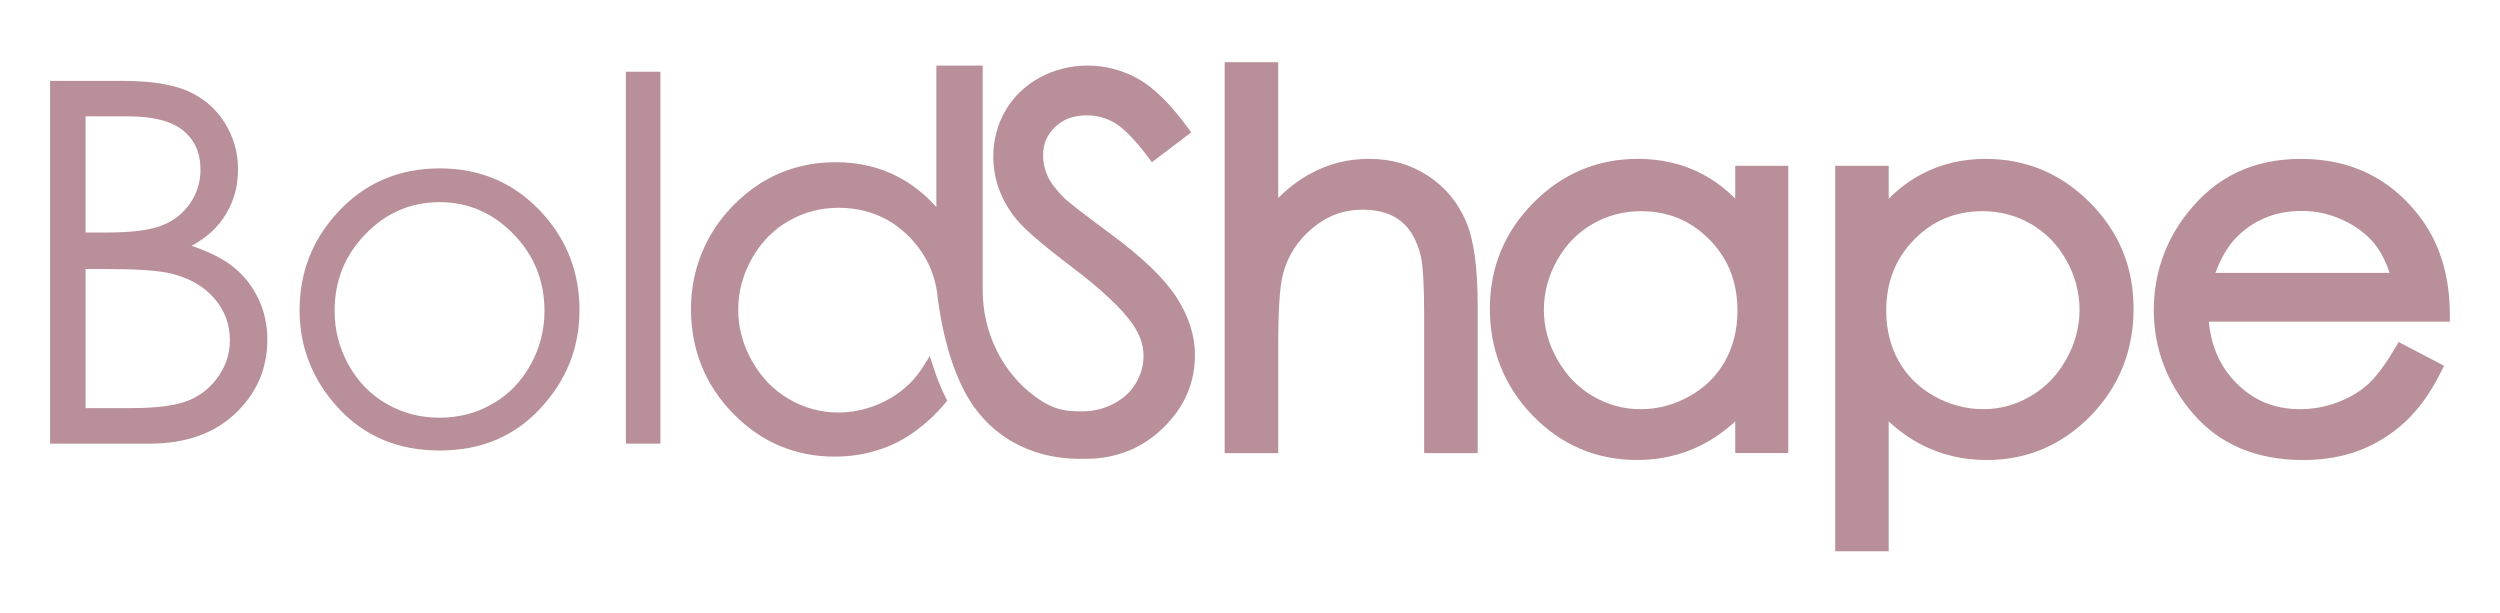
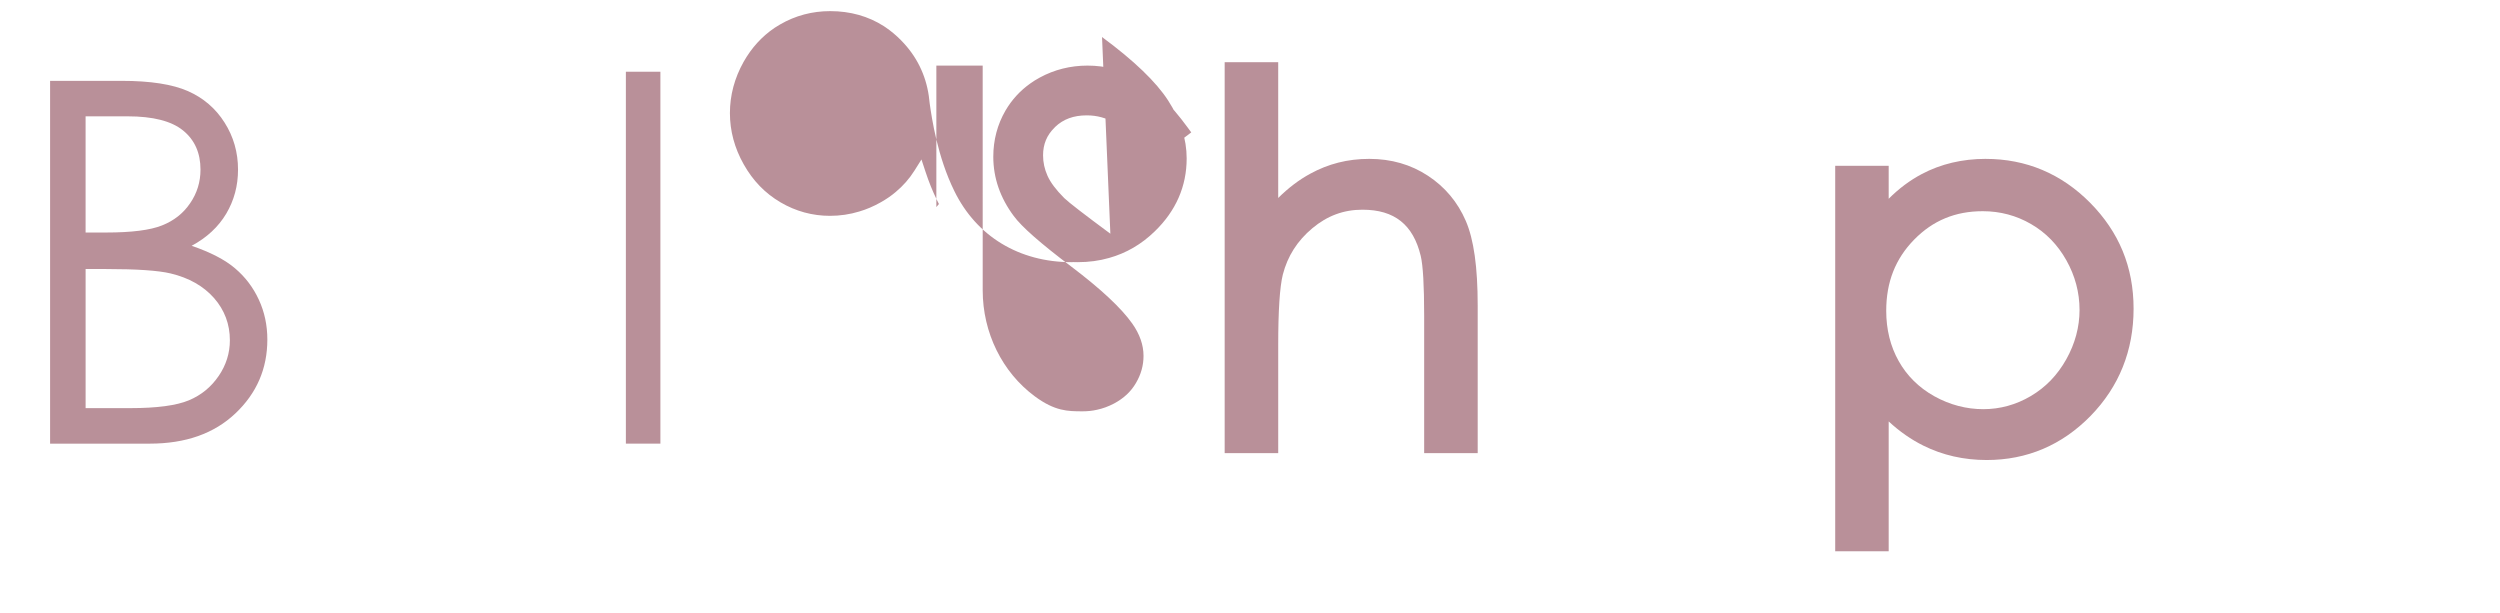
<svg xmlns="http://www.w3.org/2000/svg" viewBox="0 0 1556.14 381.86" data-name="Layer 1" id="Layer_1">
  <defs>
    <style>
      .cls-1 {
        fill: #b99099;
      }
    </style>
  </defs>
  <path d="M146.37,167.07c-6.31-5.39-15.37-10.06-27.08-14.07,9.45-5.09,16.64-11.78,21.53-20,4.9-8.26,7.34-17.4,7.34-27.42,0-10.75-2.79-20.5-8.38-29.29-5.58-8.83-13.19-15.34-22.79-19.58-9.64-4.25-23.4-6.39-41.3-6.39H31.18v225.83h62.03c22.3,0,40.08-6.27,53.31-18.82,13.27-12.54,19.89-27.88,19.89-45.97,0-8.91-1.76-17.17-5.28-24.78-3.52-7.65-8.45-14.15-14.76-19.5ZM53.29,72.41h26.16c15.79,0,27.31,2.94,34.53,8.83,7.23,5.89,10.82,14,10.82,24.32,0,7.69-2.14,14.68-6.46,20.96-4.28,6.31-10.13,10.9-17.52,13.81-7.38,2.94-18.93,4.4-34.61,4.4h-12.93v-72.32ZM136.08,234.07c-4.67,6.85-10.82,11.89-18.51,15.11-7.69,3.21-19.81,4.86-36.29,4.86h-27.99v-86.58h12.77c19.08,0,32.47.92,40.16,2.75,11.47,2.75,20.46,7.88,27.04,15.34,6.54,7.5,9.83,16.25,9.83,26.27,0,7.95-2.33,15.41-7,22.26Z" class="cls-1" />
-   <path d="M273.67,104.81c-25.85,0-47.19,9.37-64.13,28.11-15.37,16.98-23.06,37.02-23.06,60.16s8.15,43.71,24.36,61.19c16.25,17.44,37.21,26.16,62.83,26.16s46.43-8.72,62.64-26.16c16.25-17.48,24.4-37.86,24.4-61.19s-7.69-43.33-23.06-60.31c-16.94-18.62-38.24-27.96-63.98-27.96ZM330.12,227.3c-5.85,10.44-13.77,18.51-23.71,24.17-9.98,5.7-20.92,8.53-32.81,8.53s-22.87-2.83-32.81-8.53c-9.94-5.66-17.86-13.73-23.71-24.17-5.85-10.44-8.8-21.68-8.8-33.77,0-18.74,6.42-34.69,19.27-47.88,12.81-13.19,28.19-19.81,46.04-19.81s33.08,6.62,45.97,19.81c12.89,13.19,19.35,29.14,19.35,47.88,0,12.08-2.94,23.33-8.8,33.77Z" class="cls-1" />
  <rect height="231.49" width="21.49" y="44.65" x="389.58" class="cls-1" />
-   <path d="M691.15,145.48c-16.33-12.08-26-19.55-28.71-22.19-5.09-5.09-8.59-9.76-10.42-13.89-1.86-4.17-2.76-8.34-2.76-12.74,0-6.89,2.34-12.52,7.15-17.23l.35-.39c5.07-4.87,11.51-7.23,19.69-7.23,6.39,0,12.16,1.58,17.61,4.8,4.97,3,11.08,9.08,18.11,17.99l1.14,1.48c.45.58.91,1.17,1.36,1.78l2.3,3.13,24.53-18.58-2.23-3.04c-10.81-14.72-20.82-24.59-30.61-30.17-9.82-5.56-20.5-8.37-31.75-8.37-10.6,0-20.59,2.5-29.69,7.44-2.37,1.3-4.26,2.48-5.87,3.66-6.36,4.49-11.56,10.17-15.48,16.89-5.04,8.68-7.59,18.36-7.59,28.76,0,13.13,4.28,25.53,12.7,36.82,4.88,6.7,16.65,17.05,35.97,31.63,18.35,13.88,31.08,25.79,37.85,35.4,4.64,6.58,6.99,13.33,6.99,20.06,0,5.98-1.54,11.51-4.72,16.93-3.12,5.35-7.59,9.53-13.66,12.77-3.43,1.8-6.97,3.1-10.58,3.87-2.82.65-5.84.97-8.97.97h-.48c-8.57-.05-16.67,0-29.29-9.35-20.29-15-32.41-39.66-32.41-65.95V40.82h-28.84v88.08c-3.75-4.21-7.7-7.92-11.81-11.1-3.72-2.88-7.69-5.45-11.81-7.63-11.61-6.1-24.74-9.2-39.03-9.2-17.22,0-32.99,4.42-46.88,13.14-6.25,3.99-12.12,8.82-17.43,14.33-16.67,17.15-25.83,39.84-25.79,63.9.04,25.37,8.86,47.25,26.21,65.04,17.38,17.82,38.67,26.85,63.28,26.85,9.52,0,18.61-1.39,26.97-4.11,3.93-1.2,7.8-2.75,11.47-4.59,6.16-3.04,18.24-10.24,29.99-24.22l1.6-1.91-1.44-2.87c-2.56-5.26-4.88-11.02-6.88-17.12l-2.55-7.74-4.33,6.9c-3.16,5.03-7.1,9.53-11.74,13.38-2.74,2.33-5.8,4.43-9.35,6.43-4.39,2.47-8.84,4.38-13.28,5.68-5.84,1.79-11.99,2.7-18.27,2.7-10.91,0-21.28-2.83-30.79-8.42-9.66-5.7-17.14-13.44-22.9-23.67-5.69-10.08-8.57-20.79-8.57-31.85s2.86-21.81,8.49-31.85c4.93-8.75,11.4-15.87,19.23-21.16l.15-.11c1.08-.69,2.18-1.38,3.34-2.05,9.49-5.52,19.99-8.31,31.2-8.31,12.49,0,23.74,3.16,33.44,9.38l1.2.81c3.27,2.23,6.42,4.87,9.36,7.85l.27.28c9.44,9.62,15.2,21.22,17.12,34.49l.1.89c.07.79.21,2,.42,3.53l.04.33c1.3,9.01,4.74,32.94,15.38,54.53,13.76,28.07,40.31,44.17,72.85,44.17l1.23-.05c.87.03,1.74.05,2.63.05,6.97,0,13.56-.89,19.58-2.63,10.64-2.97,20.21-8.54,28.44-16.58,13.16-12.75,19.83-28.02,19.83-45.39,0-12.06-3.87-24.17-11.51-35.99-7.47-11.6-21.32-24.91-41.17-39.55Z" class="cls-1" />
+   <path d="M691.15,145.48c-16.33-12.08-26-19.55-28.71-22.19-5.09-5.09-8.59-9.76-10.42-13.89-1.86-4.17-2.76-8.34-2.76-12.74,0-6.89,2.34-12.52,7.15-17.23l.35-.39c5.07-4.87,11.51-7.23,19.69-7.23,6.39,0,12.16,1.58,17.61,4.8,4.97,3,11.08,9.08,18.11,17.99l1.14,1.48c.45.58.91,1.17,1.36,1.78l2.3,3.13,24.53-18.58-2.23-3.04c-10.81-14.72-20.82-24.59-30.61-30.17-9.82-5.56-20.5-8.37-31.75-8.37-10.6,0-20.59,2.5-29.69,7.44-2.37,1.3-4.26,2.48-5.87,3.66-6.36,4.49-11.56,10.17-15.48,16.89-5.04,8.68-7.59,18.36-7.59,28.76,0,13.13,4.28,25.53,12.7,36.82,4.88,6.7,16.65,17.05,35.97,31.63,18.35,13.88,31.08,25.79,37.85,35.4,4.64,6.58,6.99,13.33,6.99,20.06,0,5.98-1.54,11.51-4.72,16.93-3.12,5.35-7.59,9.53-13.66,12.77-3.43,1.8-6.97,3.1-10.58,3.87-2.82.65-5.84.97-8.97.97h-.48c-8.57-.05-16.67,0-29.29-9.35-20.29-15-32.41-39.66-32.41-65.95V40.82h-28.84v88.08l1.6-1.91-1.44-2.87c-2.56-5.26-4.88-11.02-6.88-17.12l-2.55-7.74-4.33,6.9c-3.16,5.03-7.1,9.53-11.74,13.38-2.74,2.33-5.8,4.43-9.35,6.43-4.39,2.47-8.84,4.38-13.28,5.68-5.84,1.79-11.99,2.7-18.27,2.7-10.91,0-21.28-2.83-30.79-8.42-9.66-5.7-17.14-13.44-22.9-23.67-5.69-10.08-8.57-20.79-8.57-31.85s2.86-21.81,8.49-31.85c4.93-8.75,11.4-15.87,19.23-21.16l.15-.11c1.08-.69,2.18-1.38,3.34-2.05,9.49-5.52,19.99-8.31,31.2-8.31,12.49,0,23.74,3.16,33.44,9.38l1.2.81c3.27,2.23,6.42,4.87,9.36,7.85l.27.28c9.44,9.62,15.2,21.22,17.12,34.49l.1.89c.07.79.21,2,.42,3.53l.04.33c1.3,9.01,4.74,32.94,15.38,54.53,13.76,28.07,40.31,44.17,72.85,44.17l1.23-.05c.87.03,1.74.05,2.63.05,6.97,0,13.56-.89,19.58-2.63,10.64-2.97,20.21-8.54,28.44-16.58,13.16-12.75,19.83-28.02,19.83-45.39,0-12.06-3.87-24.17-11.51-35.99-7.47-11.6-21.32-24.91-41.17-39.55Z" class="cls-1" />
  <g>
    <path d="M888.8,109.38c-10.57-6.96-22.83-10.49-36.44-10.49s-25.55,3.11-36.78,9.24c-6.99,3.79-13.66,8.85-19.95,15.1V38.73h-33.33v243.32h33.33v-67.18c0-21.47.97-36.28,2.87-43.95,3-11.58,9.02-21.02,18.41-28.88,9.26-7.74,19.44-11.51,31.12-11.51,10.06,0,17.88,2.32,23.88,7.08,5.99,4.78,10.05,11.88,12.43,21.67,1.42,5.99,2.14,18.49,2.14,37.15v85.61h33.32v-91.89c0-23.89-2.42-41.1-7.4-52.63-5.04-11.71-12.98-21.18-23.6-28.15Z" class="cls-1" />
-     <path d="M1080.11,123.63c-6.28-6.31-13.15-11.43-20.55-15.31-11.91-6.26-25.37-9.44-40-9.44-25.25,0-47.16,9.21-65.13,27.38-17.96,18.16-27.06,40.33-27.06,65.88s9.02,48.46,26.81,66.7c17.79,18.24,39.58,27.48,64.77,27.48,14.18,0,27.43-3,39.36-8.91,7.74-3.81,15.04-8.86,21.8-15.11v19.73h33.02V103.21h-33.02v20.42ZM1064.1,149.14c11.7,11.95,17.39,26.45,17.39,44.32,0,11.61-2.6,22.14-7.73,31.3-5.22,9.28-12.44,16.42-22.07,21.83-9.55,5.38-19.82,8.11-30.52,8.11s-20.54-2.74-29.73-8.13c-9.33-5.51-16.57-13-22.14-22.9-5.51-9.76-8.3-20.13-8.3-30.82s2.77-21.1,8.23-30.83c5.41-9.64,12.79-17.22,21.94-22.52,9.17-5.33,19.31-8.03,30.14-8.03,17.09,0,31.08,5.79,42.77,17.69Z" class="cls-1" />
    <path d="M1235.98,98.89c-14.54,0-27.91,3.18-39.74,9.44-7.39,3.9-14.29,9.05-20.62,15.4v-20.51h-33.29v239.91h33.29v-80.81c6.76,6.26,14.01,11.32,21.66,15.1,11.91,5.92,25.14,8.92,39.31,8.92,25.12,0,46.9-9.25,64.74-27.49,17.73-18.22,26.73-40.66,26.73-66.69s-9.08-47.73-26.99-65.89c-18-18.17-39.9-27.37-65.09-27.37ZM1294.43,192.84c0,10.67-2.78,21.04-8.27,30.83-5.57,9.9-12.81,17.39-22.13,22.89-9.16,5.4-19.1,8.13-29.54,8.13s-20.81-2.66-30.57-8.11c-9.54-5.36-16.96-12.7-22.07-21.84-5.15-9.13-7.76-19.65-7.76-31.28,0-17.87,5.69-32.36,17.39-44.31,11.66-11.9,25.62-17.69,42.7-17.69,10.84,0,20.97,2.7,30.12,8.04,9.12,5.27,16.5,12.84,21.93,22.52,5.44,9.69,8.19,20.06,8.19,30.83Z" class="cls-1" />
-     <path d="M1490.23,217.68c-6.19,10.31-11.93,17.79-17.08,22.24h-.02c-5.07,4.42-11.34,8.02-18.64,10.7-7.42,2.71-15.08,4.08-22.79,4.08-16.1,0-29.24-5.49-40.18-16.77-9.74-10.12-15.2-22.49-16.59-37.71h150.02l-.06-5.98c-.24-24.04-6.89-44.47-19.74-60.69-18.07-22.99-42.58-34.65-72.84-34.65s-53.3,11.41-70.89,33.89c-13.78,17.55-20.77,37.83-20.77,60.29,0,23.88,8.24,45.56,24.49,64.43,16.43,19.13,39.44,28.83,68.39,28.83,12.95,0,24.78-2.02,35.15-6.01,10.32-3.94,19.79-9.83,28.17-17.51,8.31-7.66,15.66-17.73,21.84-29.94l2.64-5.21-28.24-14.78-2.87,4.78ZM1432.63,131.3c9.13,0,17.6,1.88,25.93,5.77,8.07,3.73,14.68,8.74,19.62,14.88,3.71,4.65,6.81,10.64,9.25,17.89h-108.45c3.88-10.47,9.02-18.6,15.33-24.24h0c10.77-9.62,23.3-14.29,38.32-14.29Z" class="cls-1" />
  </g>
</svg>